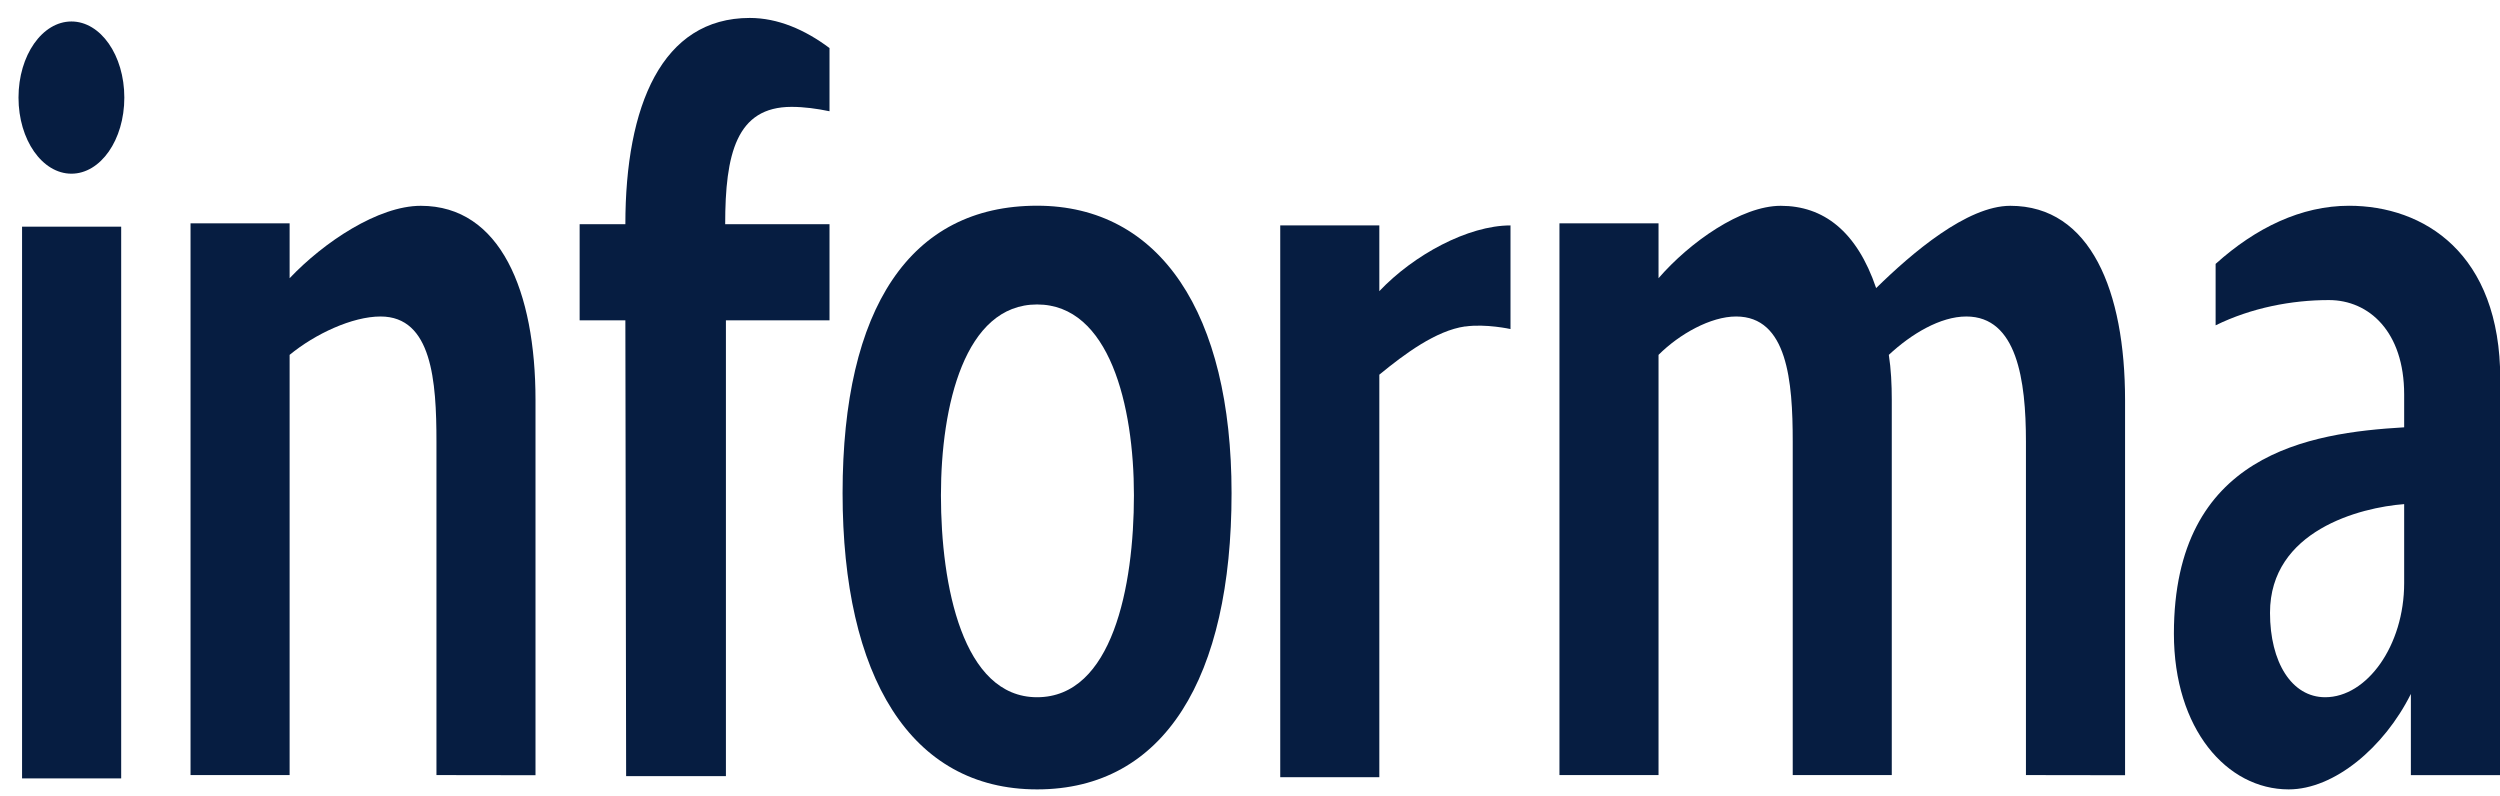
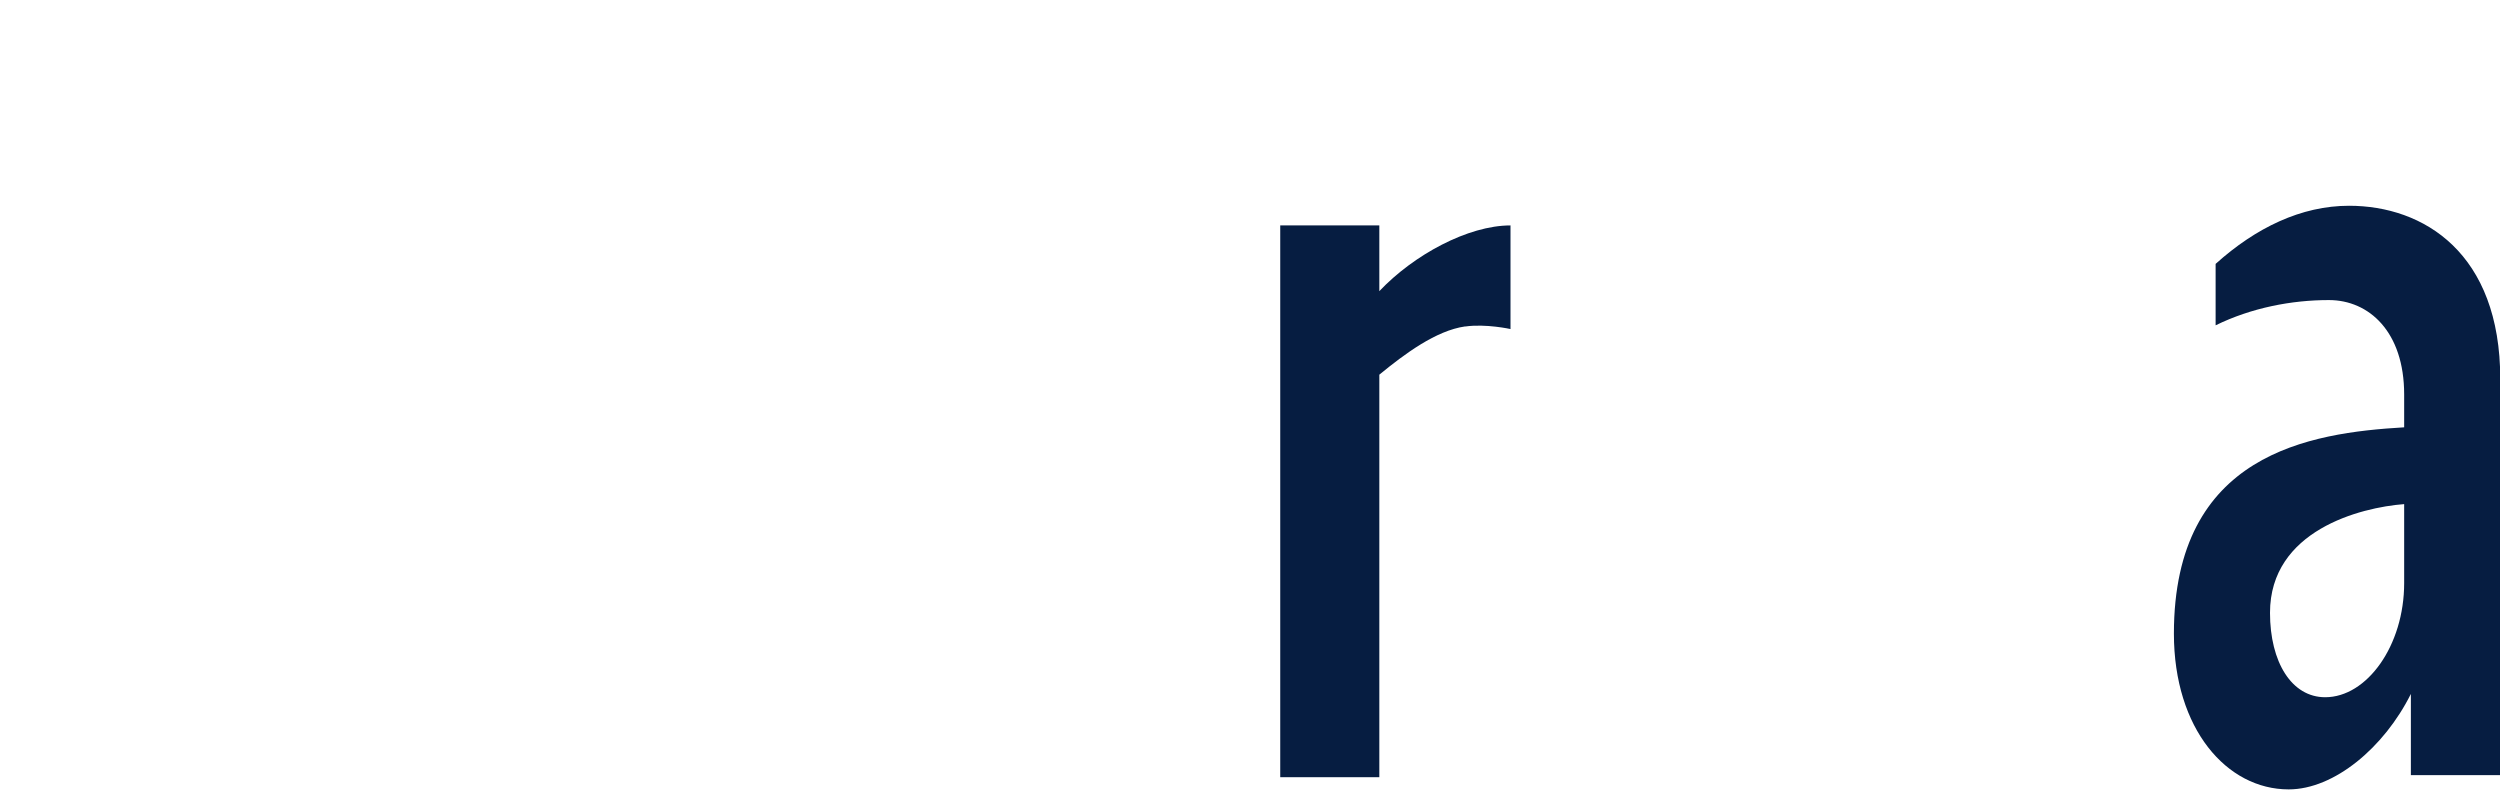
<svg xmlns="http://www.w3.org/2000/svg" width="1514px" height="482px" viewBox="0 0 1514 482" version="1.1">
  <g id="surface1">
-     <path style=" stroke:none;fill-rule:nonzero;fill:rgb(2.353%,11.373%,25.49%);fill-opacity:1;" d="M 43.262 105.184 C 25.656 105.184 11.207 84.777 11.207 59.109 C 11.207 33.414 25.656 13.008 43.262 13.008 C 60.867 13.008 75.293 33.414 75.293 59.109 C 75.293 84.777 60.867 105.184 43.262 105.184 M 73.387 471.406 L 13.359 471.406 L 13.359 137.27 L 73.387 137.27 Z M 73.387 471.406 " />
-     <path style=" stroke:none;fill-rule:nonzero;fill:rgb(2.353%,11.373%,25.49%);fill-opacity:1;" d="M 264.316 469.383 L 264.316 267.398 C 264.316 230.863 261.602 191.668 230.473 191.668 C 213.332 191.668 190.746 202.273 175.391 214.906 L 175.391 469.383 L 115.387 469.383 L 115.387 135.246 L 175.391 135.246 L 175.391 168.484 C 196.172 146.574 229.09 124.637 254.832 124.637 C 303.121 124.637 324.301 176.434 324.301 242.281 L 324.301 469.473 Z M 264.316 469.383 " />
    <path style=" stroke:none;fill-rule:nonzero;fill:rgb(2.353%,11.373%,25.49%);fill-opacity:1;" d="M 887.289 197.68 C 869.645 200.195 850.676 214.301 835.32 226.902 L 835.32 470.656 L 775.312 470.656 L 775.312 136.516 L 835.32 136.516 L 835.32 176.32 C 856.102 154.379 889.016 136.516 914.758 136.516 L 914.758 199.27 C 914.758 199.27 899.789 195.945 887.289 197.738 " />
-     <path style=" stroke:none;fill-rule:nonzero;fill:rgb(2.353%,11.373%,25.49%);fill-opacity:1;" d="M 628.051 478.055 C 551.324 478.055 510.27 409.609 510.27 298.645 C 510.27 186.379 551.324 124.578 628.051 124.578 C 702.508 124.578 745.832 189.703 745.832 298.645 C 745.832 410.273 705.219 478.055 628.051 478.055 M 628.051 184.383 C 584.262 184.383 569.832 245.516 569.832 299.973 C 569.832 354.461 582.918 422.242 628.051 422.242 C 673.648 422.242 686.711 355.125 686.711 299.973 C 686.711 245.516 671.84 184.383 628.051 184.383 " />
-     <path style=" stroke:none;fill-rule:nonzero;fill:rgb(2.353%,11.373%,25.49%);fill-opacity:1;" d="M 1226.91 469.383 L 1226.91 267.398 C 1226.91 230.195 1221.484 191.668 1190.797 191.668 C 1175.023 191.668 1157.418 202.273 1143.871 214.906 C 1145.219 223.551 1145.66 232.855 1145.66 242.191 L 1145.66 469.383 L 1085.676 469.383 L 1085.676 267.398 C 1085.676 230.863 1082.5 191.668 1051.371 191.668 C 1036.02 191.668 1017.047 202.273 1004.406 214.906 L 1004.406 469.383 L 944.402 469.383 L 944.402 135.246 L 1004.406 135.246 L 1004.406 168.484 C 1023.379 146.574 1054.547 124.637 1078.422 124.637 C 1104.164 124.637 1124.461 139.898 1136.195 174.469 C 1157.879 153.195 1191.277 124.637 1217.445 124.637 C 1266.176 124.637 1286.938 176.434 1286.938 242.281 L 1286.938 469.473 Z M 1226.91 469.383 " />
    <path style=" stroke:none;fill-rule:nonzero;fill:rgb(2.353%,11.373%,25.49%);fill-opacity:1;" d="M 1460.023 420.246 C 1443.785 452.793 1413.539 478.055 1386.008 478.055 C 1348.57 478.055 1316.516 441.492 1316.516 383.711 C 1316.516 274.738 1398.648 262.137 1455.961 258.785 L 1455.961 238.867 C 1455.961 200.973 1434.742 181.723 1410.383 181.723 C 1387.816 181.723 1363.461 186.379 1341.777 197.016 L 1341.777 159.812 C 1366.152 137.875 1393.684 124.609 1422.582 124.609 C 1467.699 124.609 1514.16 153.137 1514.16 229.562 L 1514.16 469.414 L 1460.023 469.414 Z M 1374.715 371.109 C 1374.715 400.996 1387.816 422.242 1408.133 422.242 C 1433.395 422.242 1455.961 391.023 1455.961 353.129 L 1455.961 305.293 C 1429.336 307.316 1374.715 321.277 1374.715 371.109 " />
-     <path style=" stroke:none;fill-rule:nonzero;fill:rgb(2.353%,11.373%,25.49%);fill-opacity:1;" d="M 479.344 64.719 C 486.898 64.719 494.734 65.785 502.352 67.375 L 502.352 29.105 C 487.402 17.891 470.941 10.867 454.062 10.867 C 400.809 10.867 378.723 64.023 378.723 135.793 L 351.031 135.793 L 351.031 194.008 L 378.723 194.008 L 379.184 470.02 L 439.613 470.02 L 439.613 194.008 L 502.352 194.008 L 502.352 135.793 L 439.172 135.793 C 439.172 93.273 445.941 64.719 479.344 64.719 " />
  </g>
</svg>